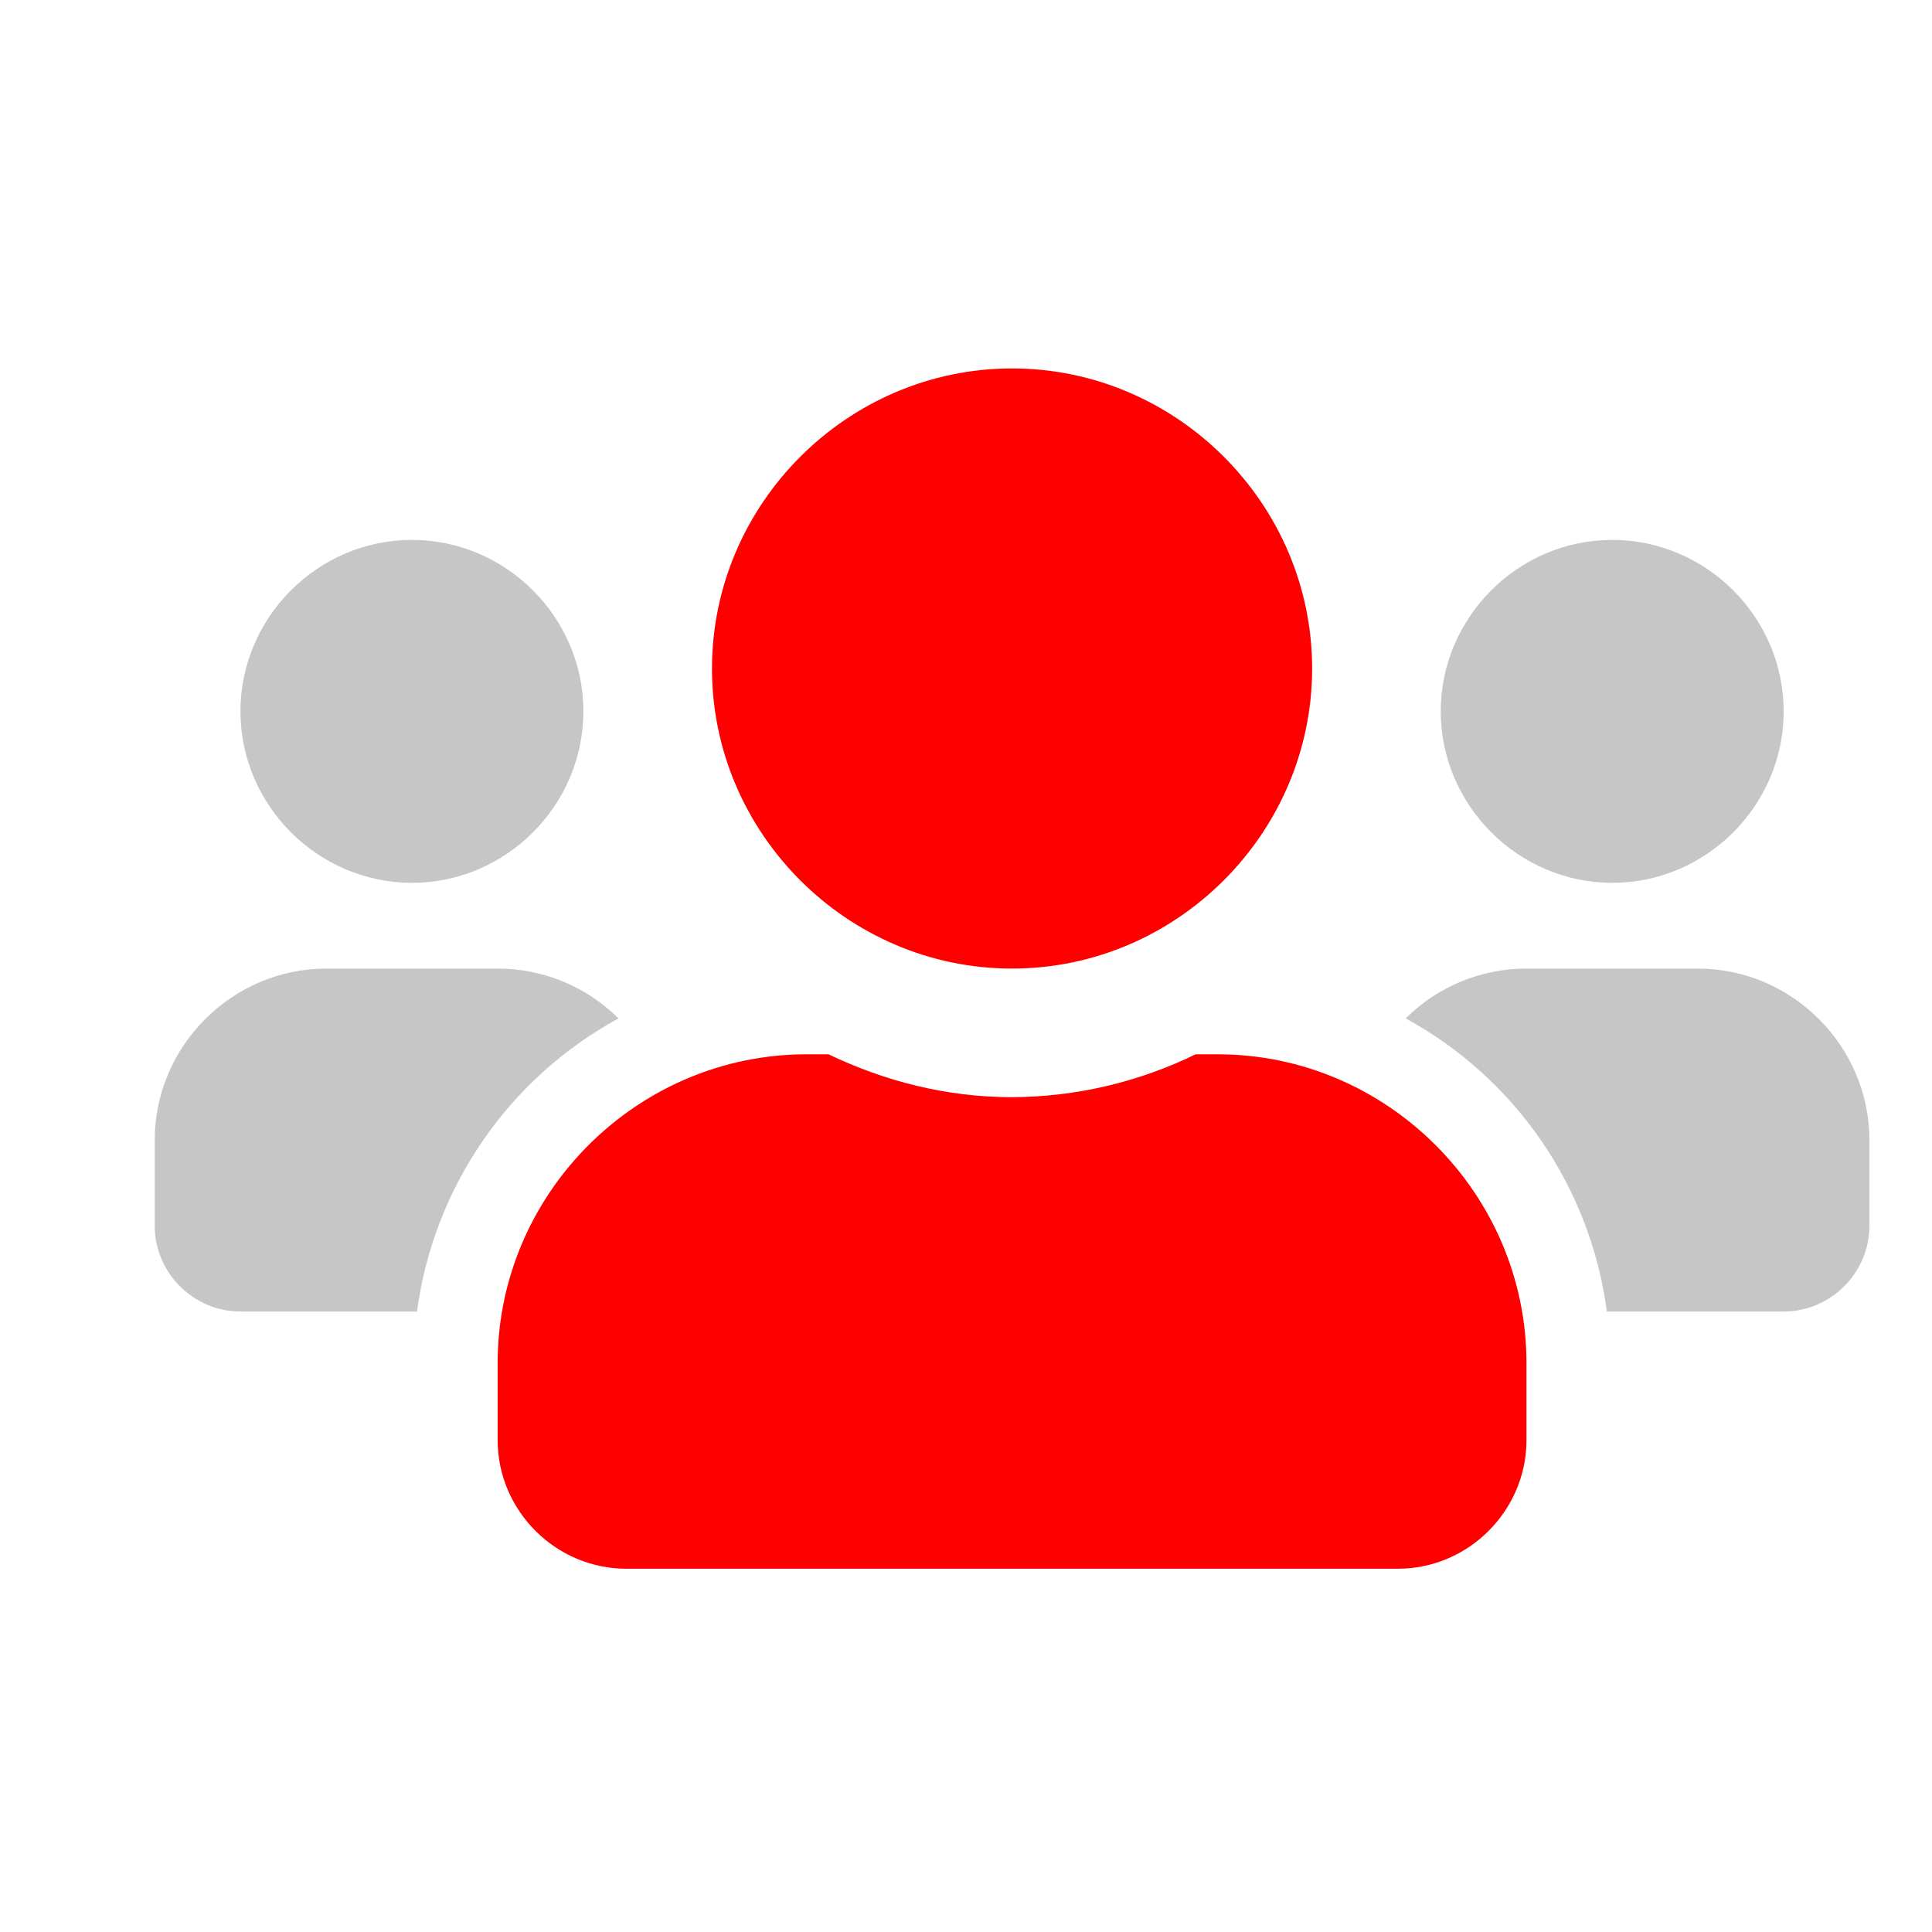
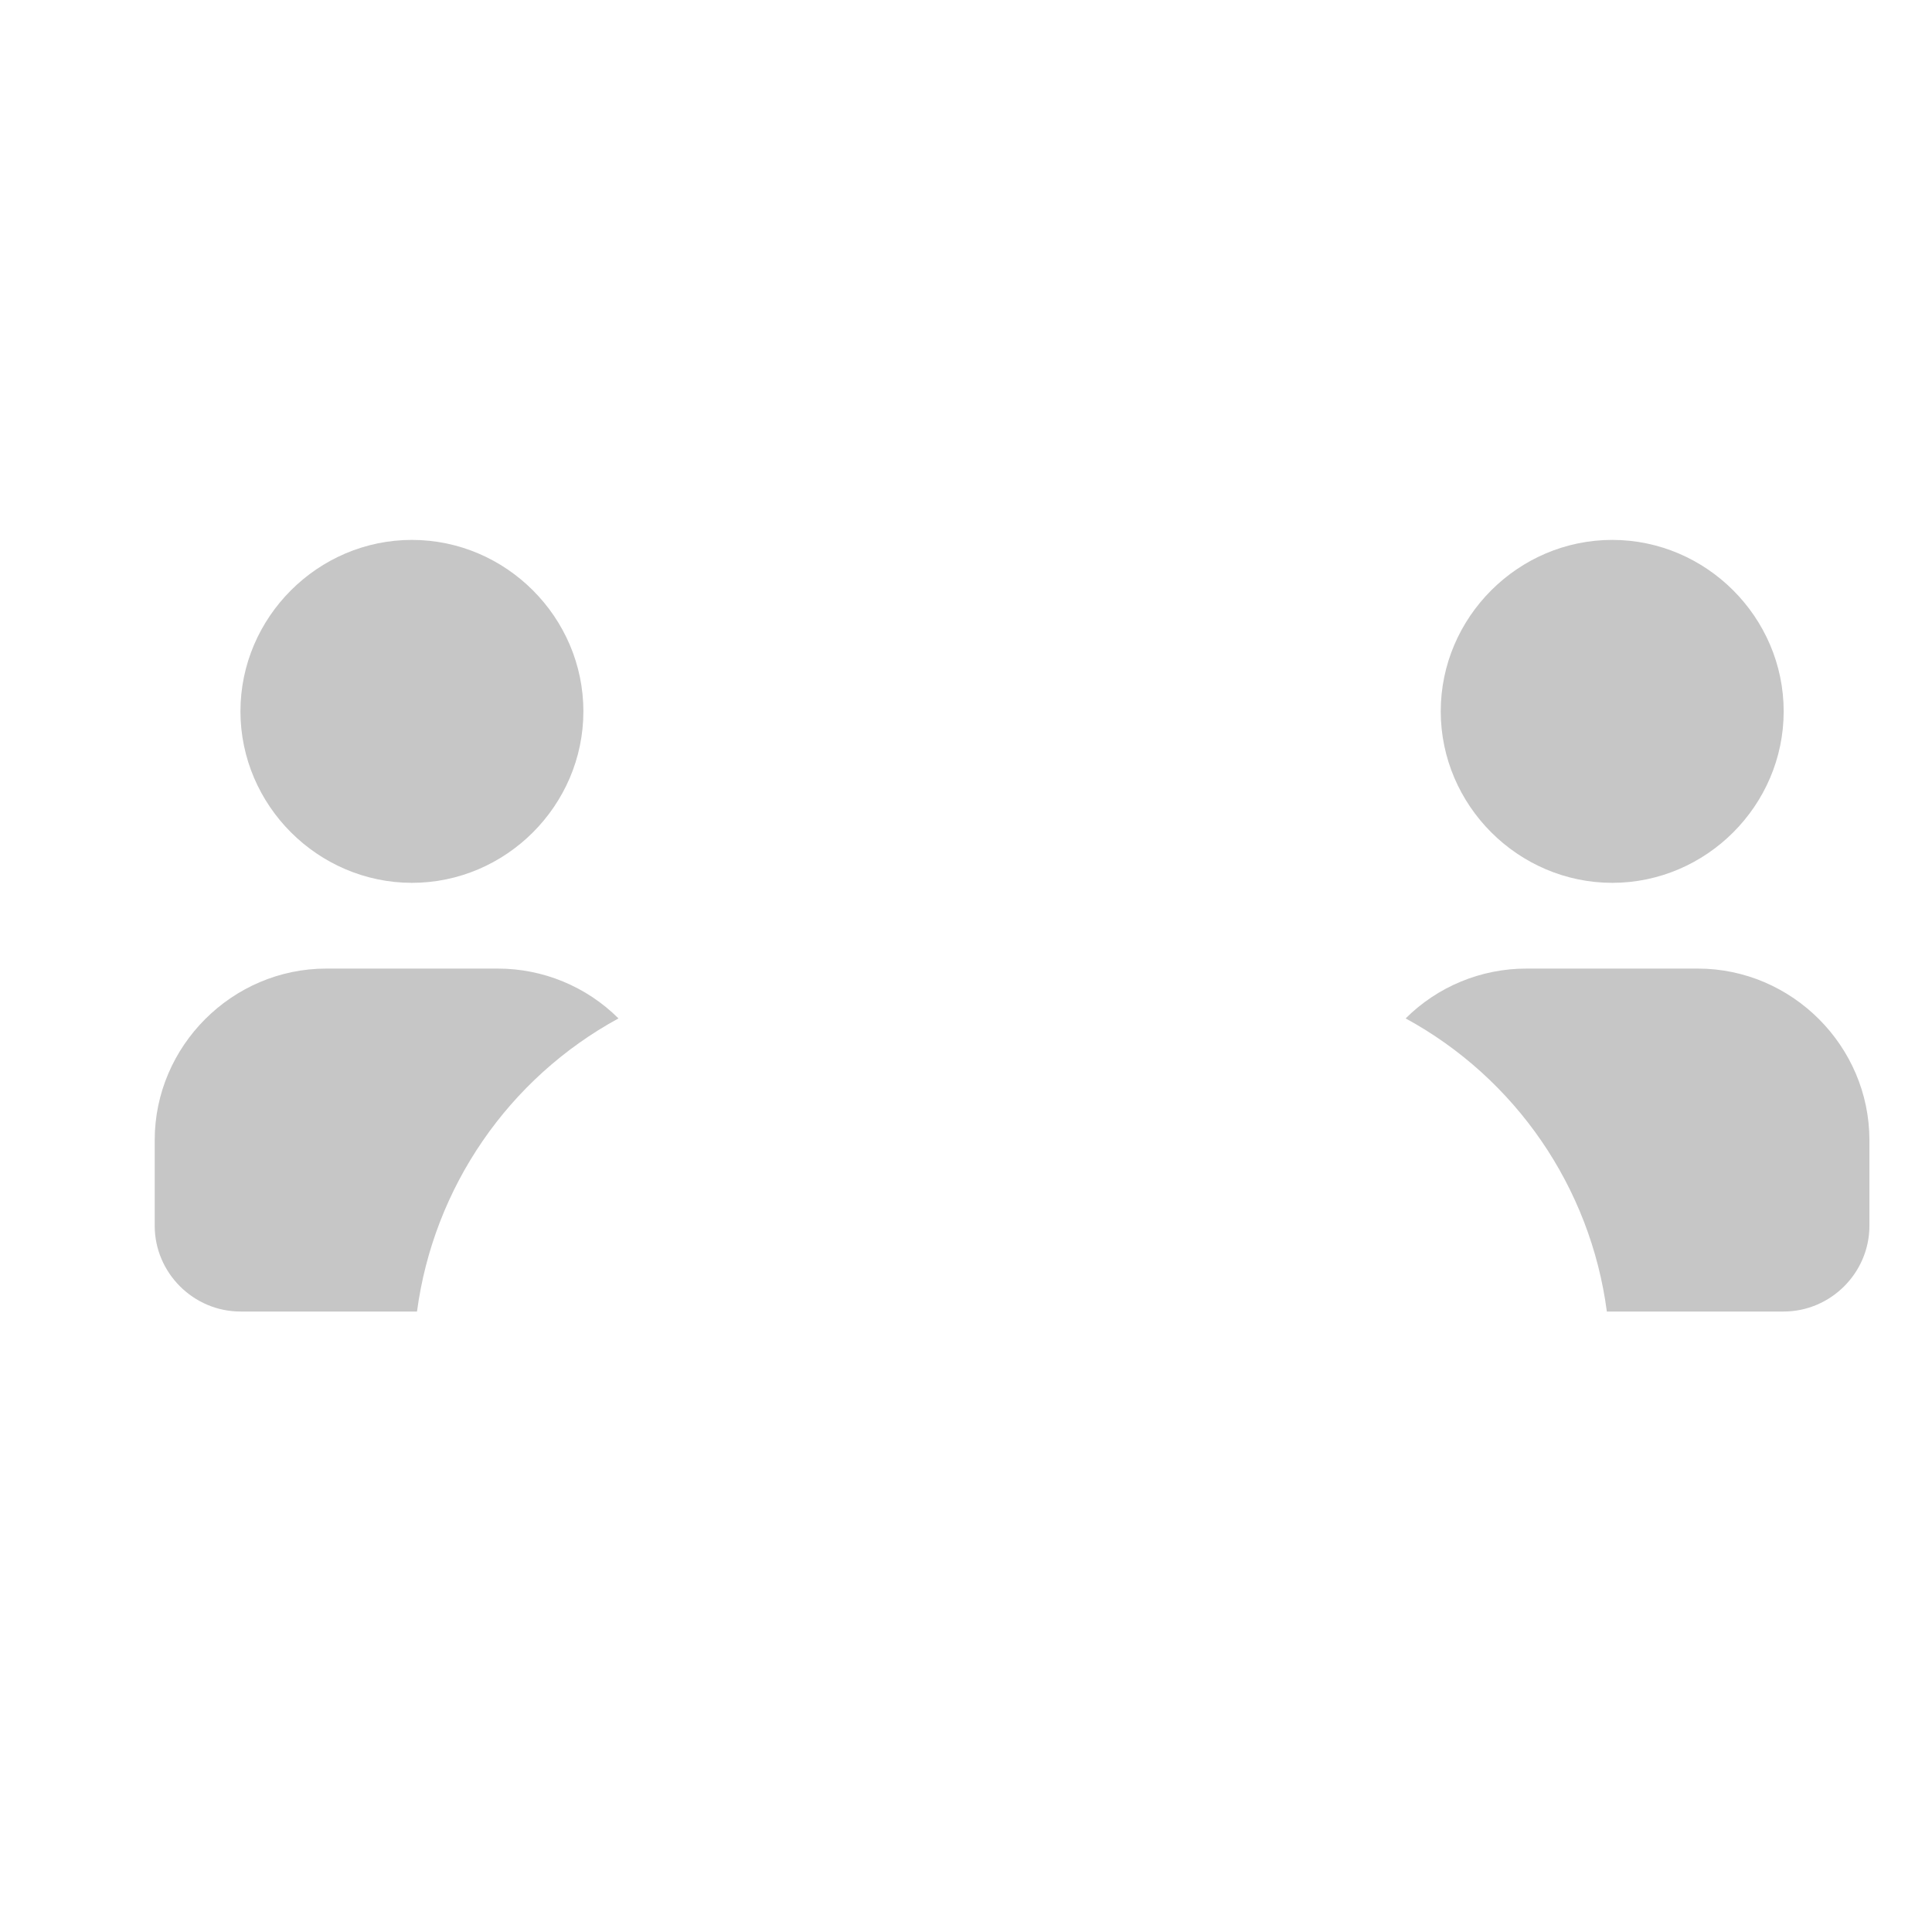
<svg xmlns="http://www.w3.org/2000/svg" xmlns:ns1="http://www.serif.com/" width="100%" height="100%" viewBox="0 0 17 17" version="1.1" xml:space="preserve" style="fill-rule:evenodd;clip-rule:evenodd;stroke-linejoin:round;stroke-miterlimit:2;">
  <g transform="matrix(1,0,0,1,-16,-34)">
    <g id="target-group" ns1:id="target group" transform="matrix(0.943,0,0,0.943,17.052,34.593)">
      <rect x="-0.124" y="-0.05" width="16.967" height="16.967" style="fill:none;" />
      <g transform="matrix(0.025,0,0,0.025,0.328,2.009)">
        <path d="M96,224C131.109,224 160,195.109 160,160C160,124.891 131.109,96 96,96C60.891,96 32,124.891 32,160C32.033,195.097 60.903,223.967 96,224ZM576,256L512,256C495.103,255.982 478.872,262.676 466.9,274.6C507.953,296.943 535.905,337.66 542,384L608,384C625.555,384 640,369.555 640,352L640,320C639.967,284.903 611.097,256.033 576,256ZM64,256C28.903,256.033 0.033,284.903 0,320L0,352C0,369.555 14.445,384 32,384L97.9,384C104.075,337.662 132.05,296.965 173.1,274.6C161.128,262.676 144.897,255.982 128,256L64,256ZM544,224C579.109,224 608,195.109 608,160C608,124.891 579.109,96 544,96C508.891,96 480,124.891 480,160C480.033,195.097 508.903,223.967 544,224Z" style="fill:rgb(198,198,198);fill-rule:nonzero;" />
      </g>
      <g transform="matrix(0.025,0,0,0.025,0.328,2.009)">
-         <path d="M396.8,288L388.5,288C367.165,298.428 343.746,303.898 320,304C295.4,304 272.4,298 251.5,288L243.2,288C180.009,288.016 128.016,340.009 128,403.2L128,432C128,458.332 149.668,480 176,480L464,480C490.332,480 512,458.332 512,432L512,403.2C511.984,340.009 459.991,288.016 396.8,288ZM320,256C381.441,256 432,205.441 432,144C432,82.559 381.441,32 320,32C258.559,32 208,82.559 208,144C208,144.02 208,144.04 208,144.06C208,205.468 258.532,256 319.94,256C319.96,256 319.98,256 320,256Z" style="fill:rgb(255,0,0);fill-rule:nonzero;" />
-       </g>
+         </g>
    </g>
  </g>
</svg>